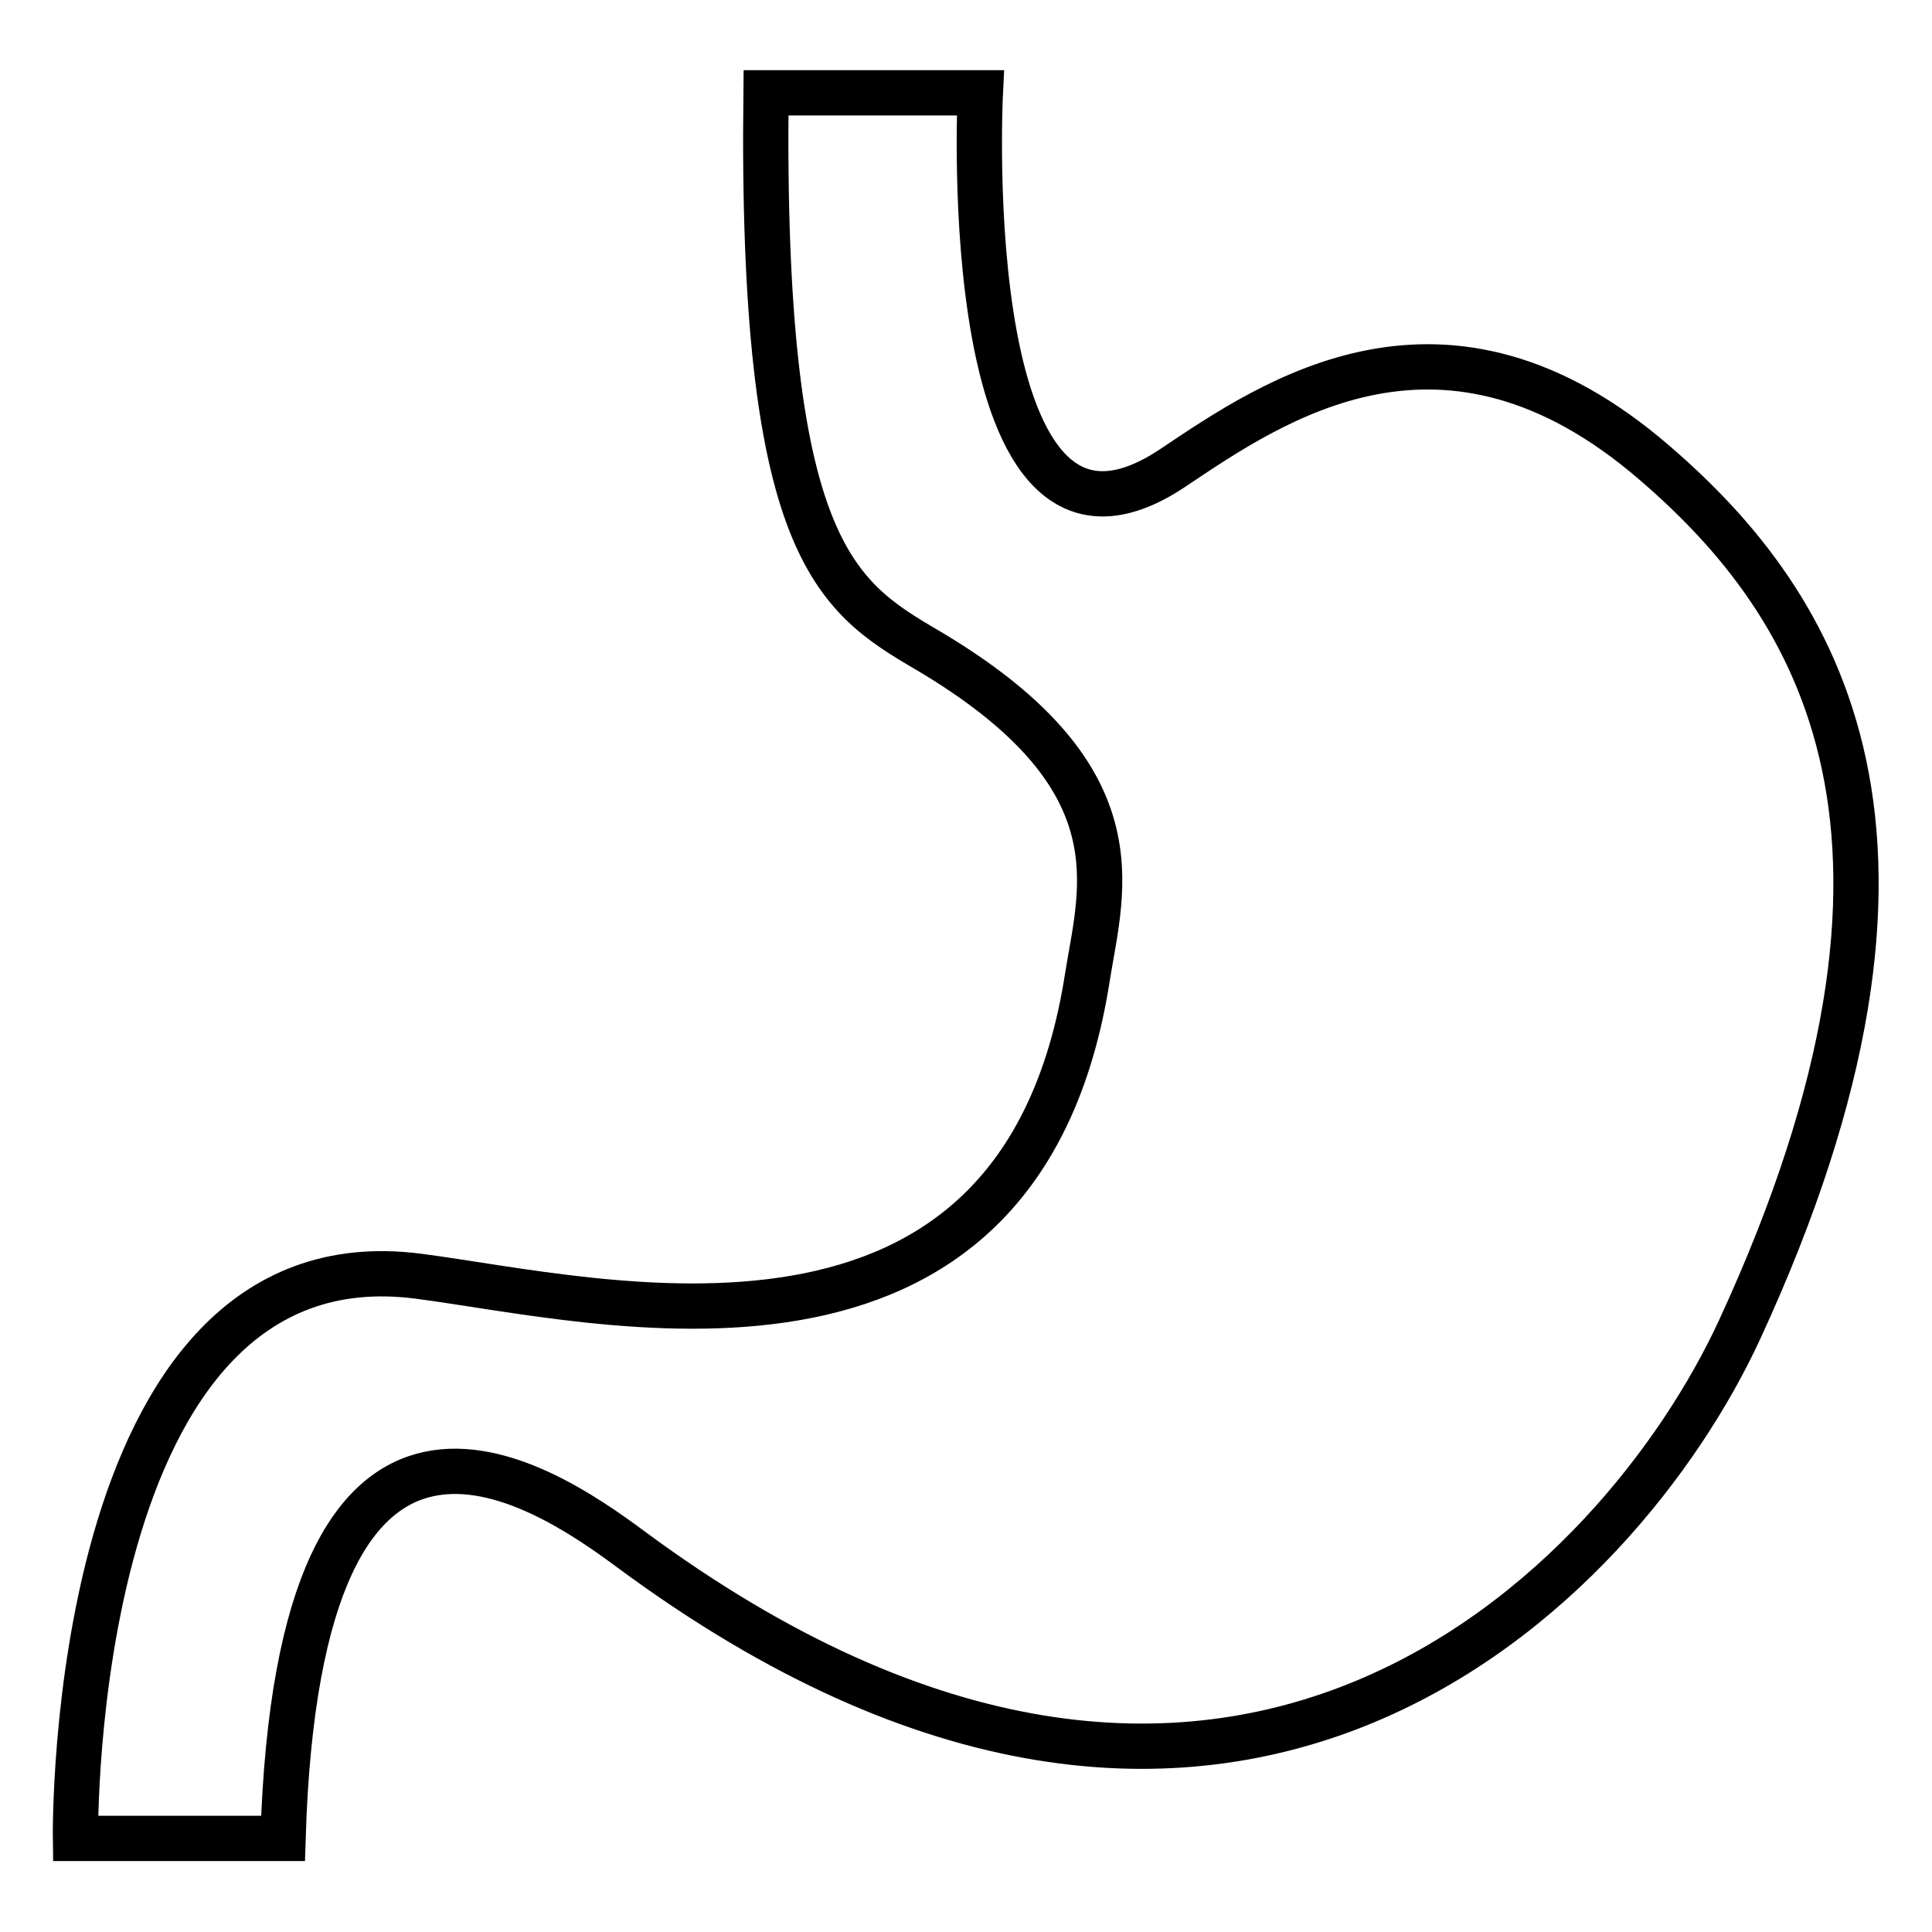
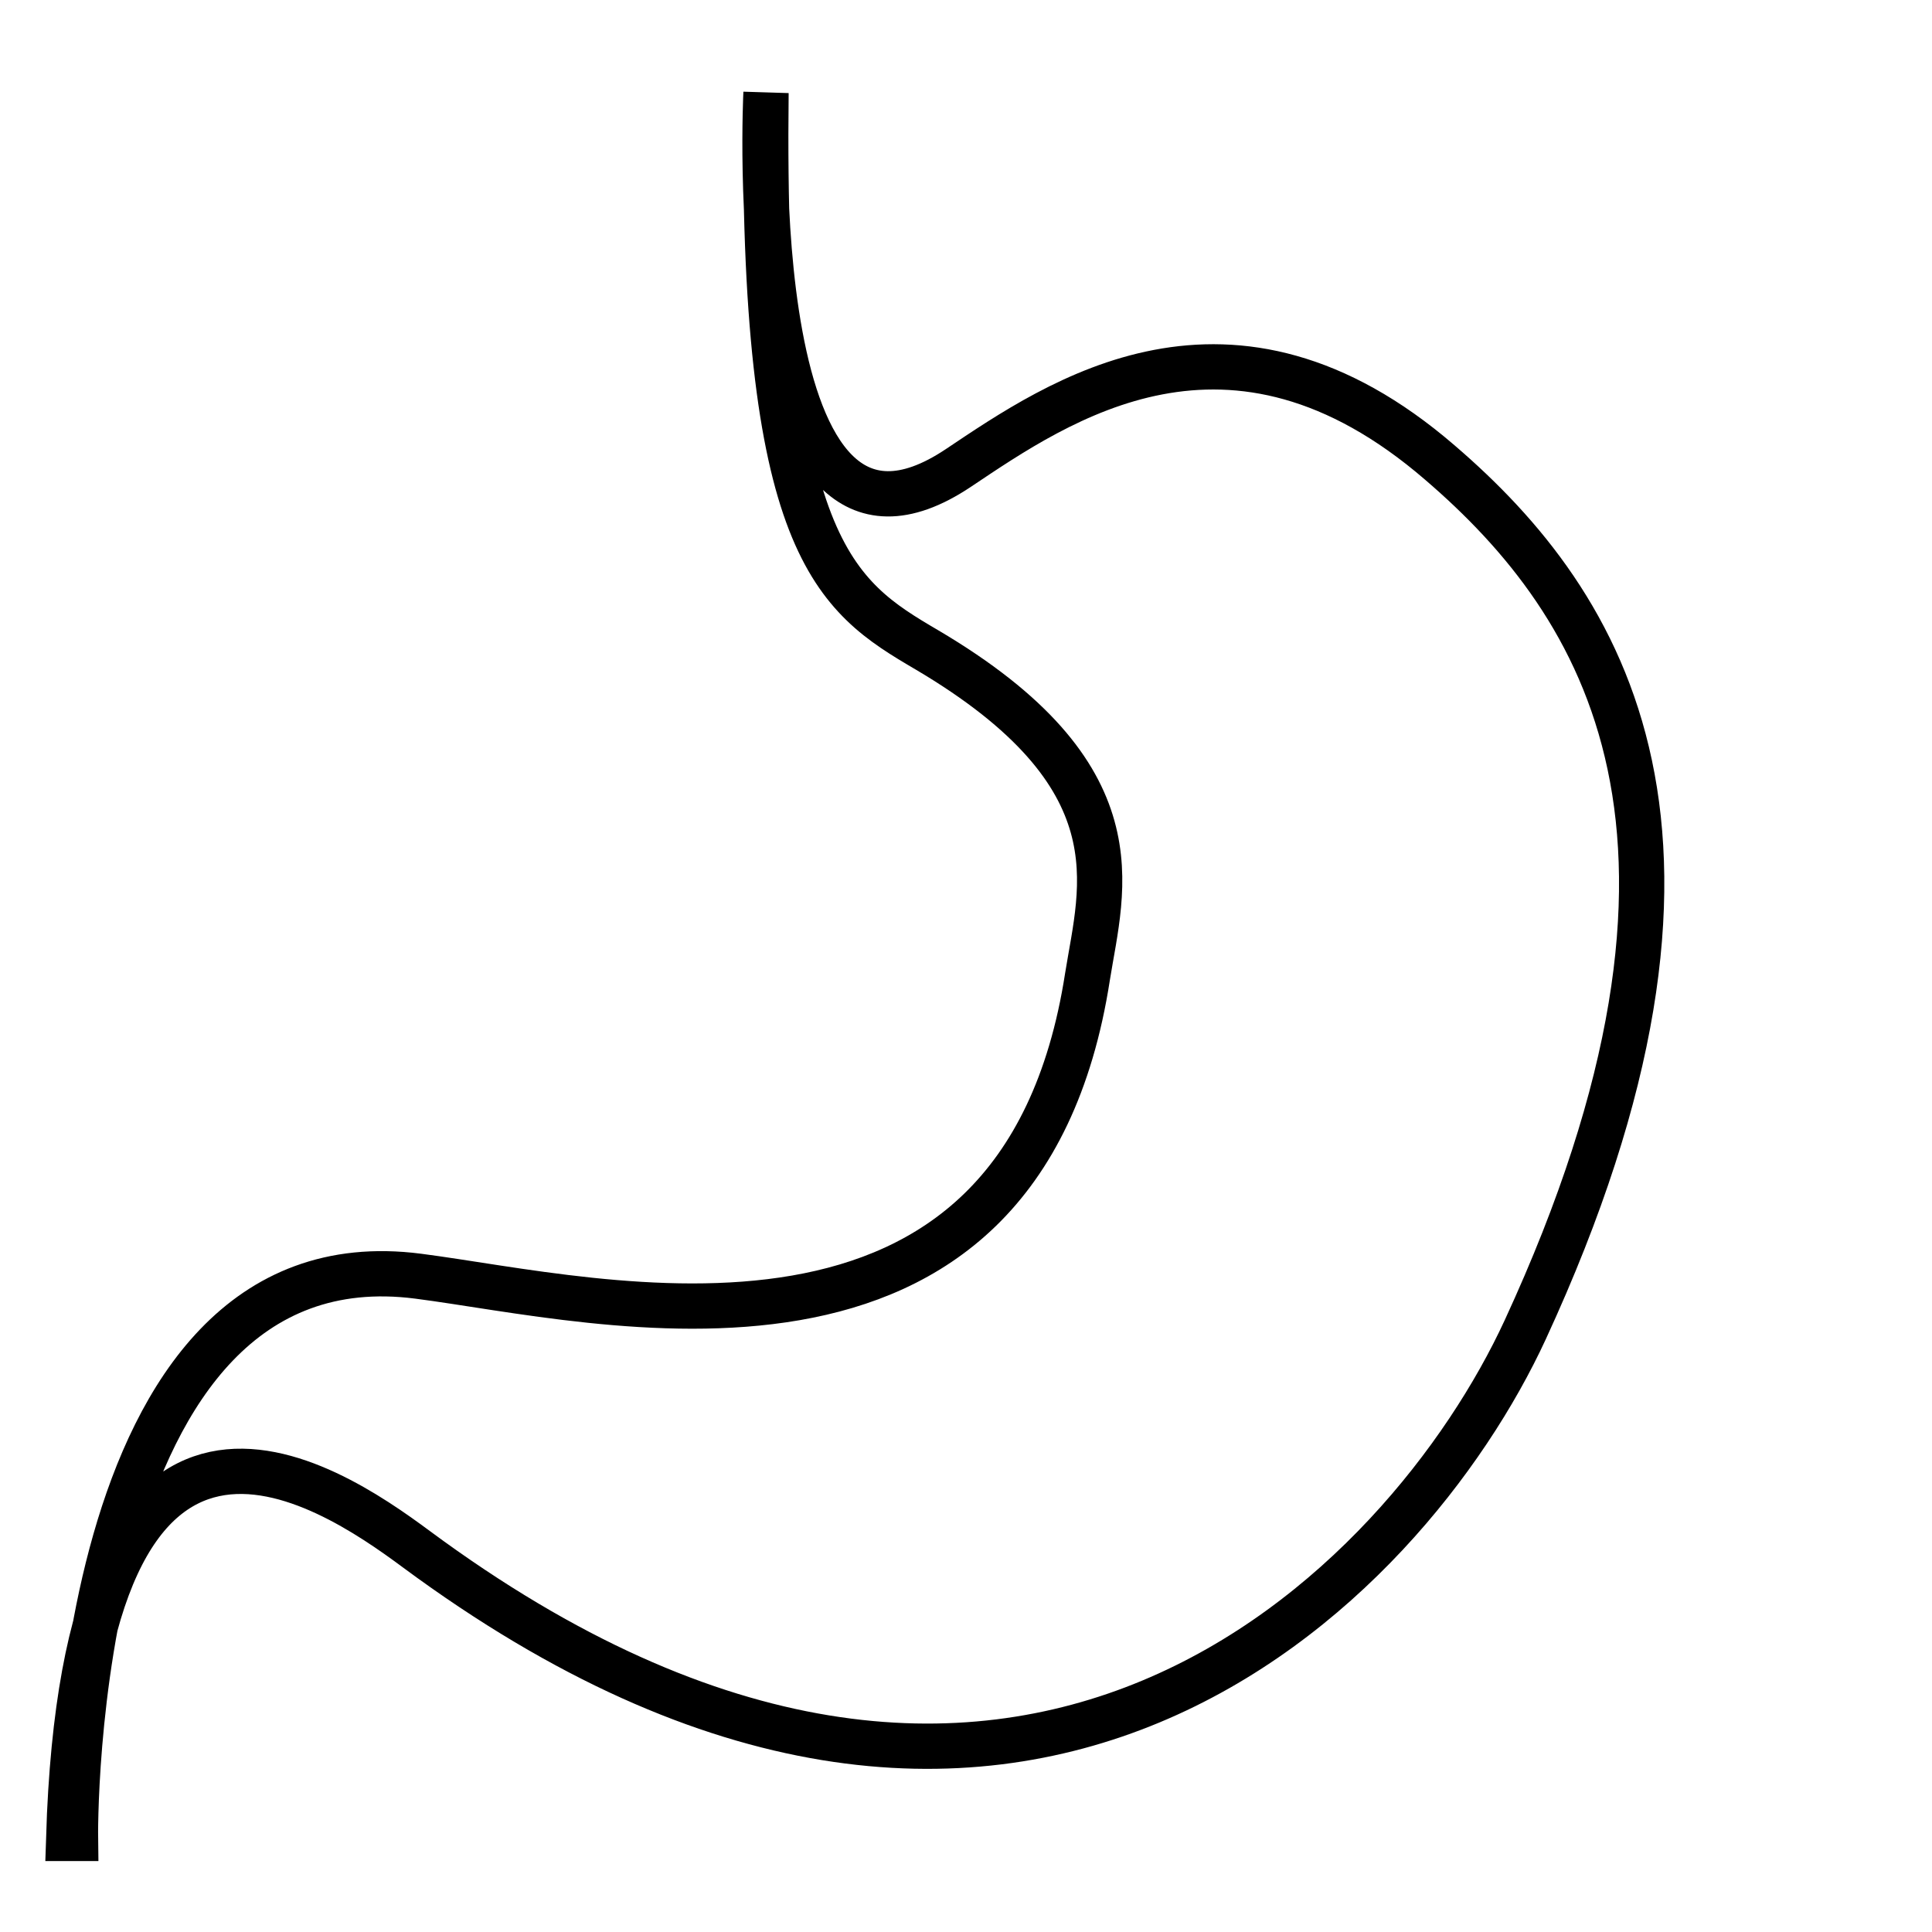
<svg xmlns="http://www.w3.org/2000/svg" version="1.1" x="0px" y="0px" viewBox="0 0 256 256" enable-background="new 0 0 256 256" xml:space="preserve">
  <g>
    <g>
      <g>
        <g>
-           <path stroke-width="6" fill-opacity="0" stroke="#000000" d="M101.5,12.3h28.4c0,0-3.5,69.1,25.5,49.7c13.3-8.9,36-24.7,63.8-0.7c21.9,18.8,41.4,49.7,11.3,114.9c-15.7,34-67.7,87.7-146.9,29.1c-12-8.9-44-30.5-46.1,38.3H10c0,0-1.1-80.5,45.4-74.5c24.1,3.1,79.8,17.8,88.7-39.7c1.9-11.9,7-26.6-21.3-43.3C110.7,79,100.8,72.6,101.5,12.3z" />
+           <path stroke-width="6" fill-opacity="0" stroke="#000000" d="M101.5,12.3c0,0-3.5,69.1,25.5,49.7c13.3-8.9,36-24.7,63.8-0.7c21.9,18.8,41.4,49.7,11.3,114.9c-15.7,34-67.7,87.7-146.9,29.1c-12-8.9-44-30.5-46.1,38.3H10c0,0-1.1-80.5,45.4-74.5c24.1,3.1,79.8,17.8,88.7-39.7c1.9-11.9,7-26.6-21.3-43.3C110.7,79,100.8,72.6,101.5,12.3z" />
        </g>
      </g>
      <g />
      <g />
      <g />
      <g />
      <g />
      <g />
      <g />
      <g />
      <g />
      <g />
      <g />
      <g />
      <g />
      <g />
      <g />
    </g>
  </g>
</svg>